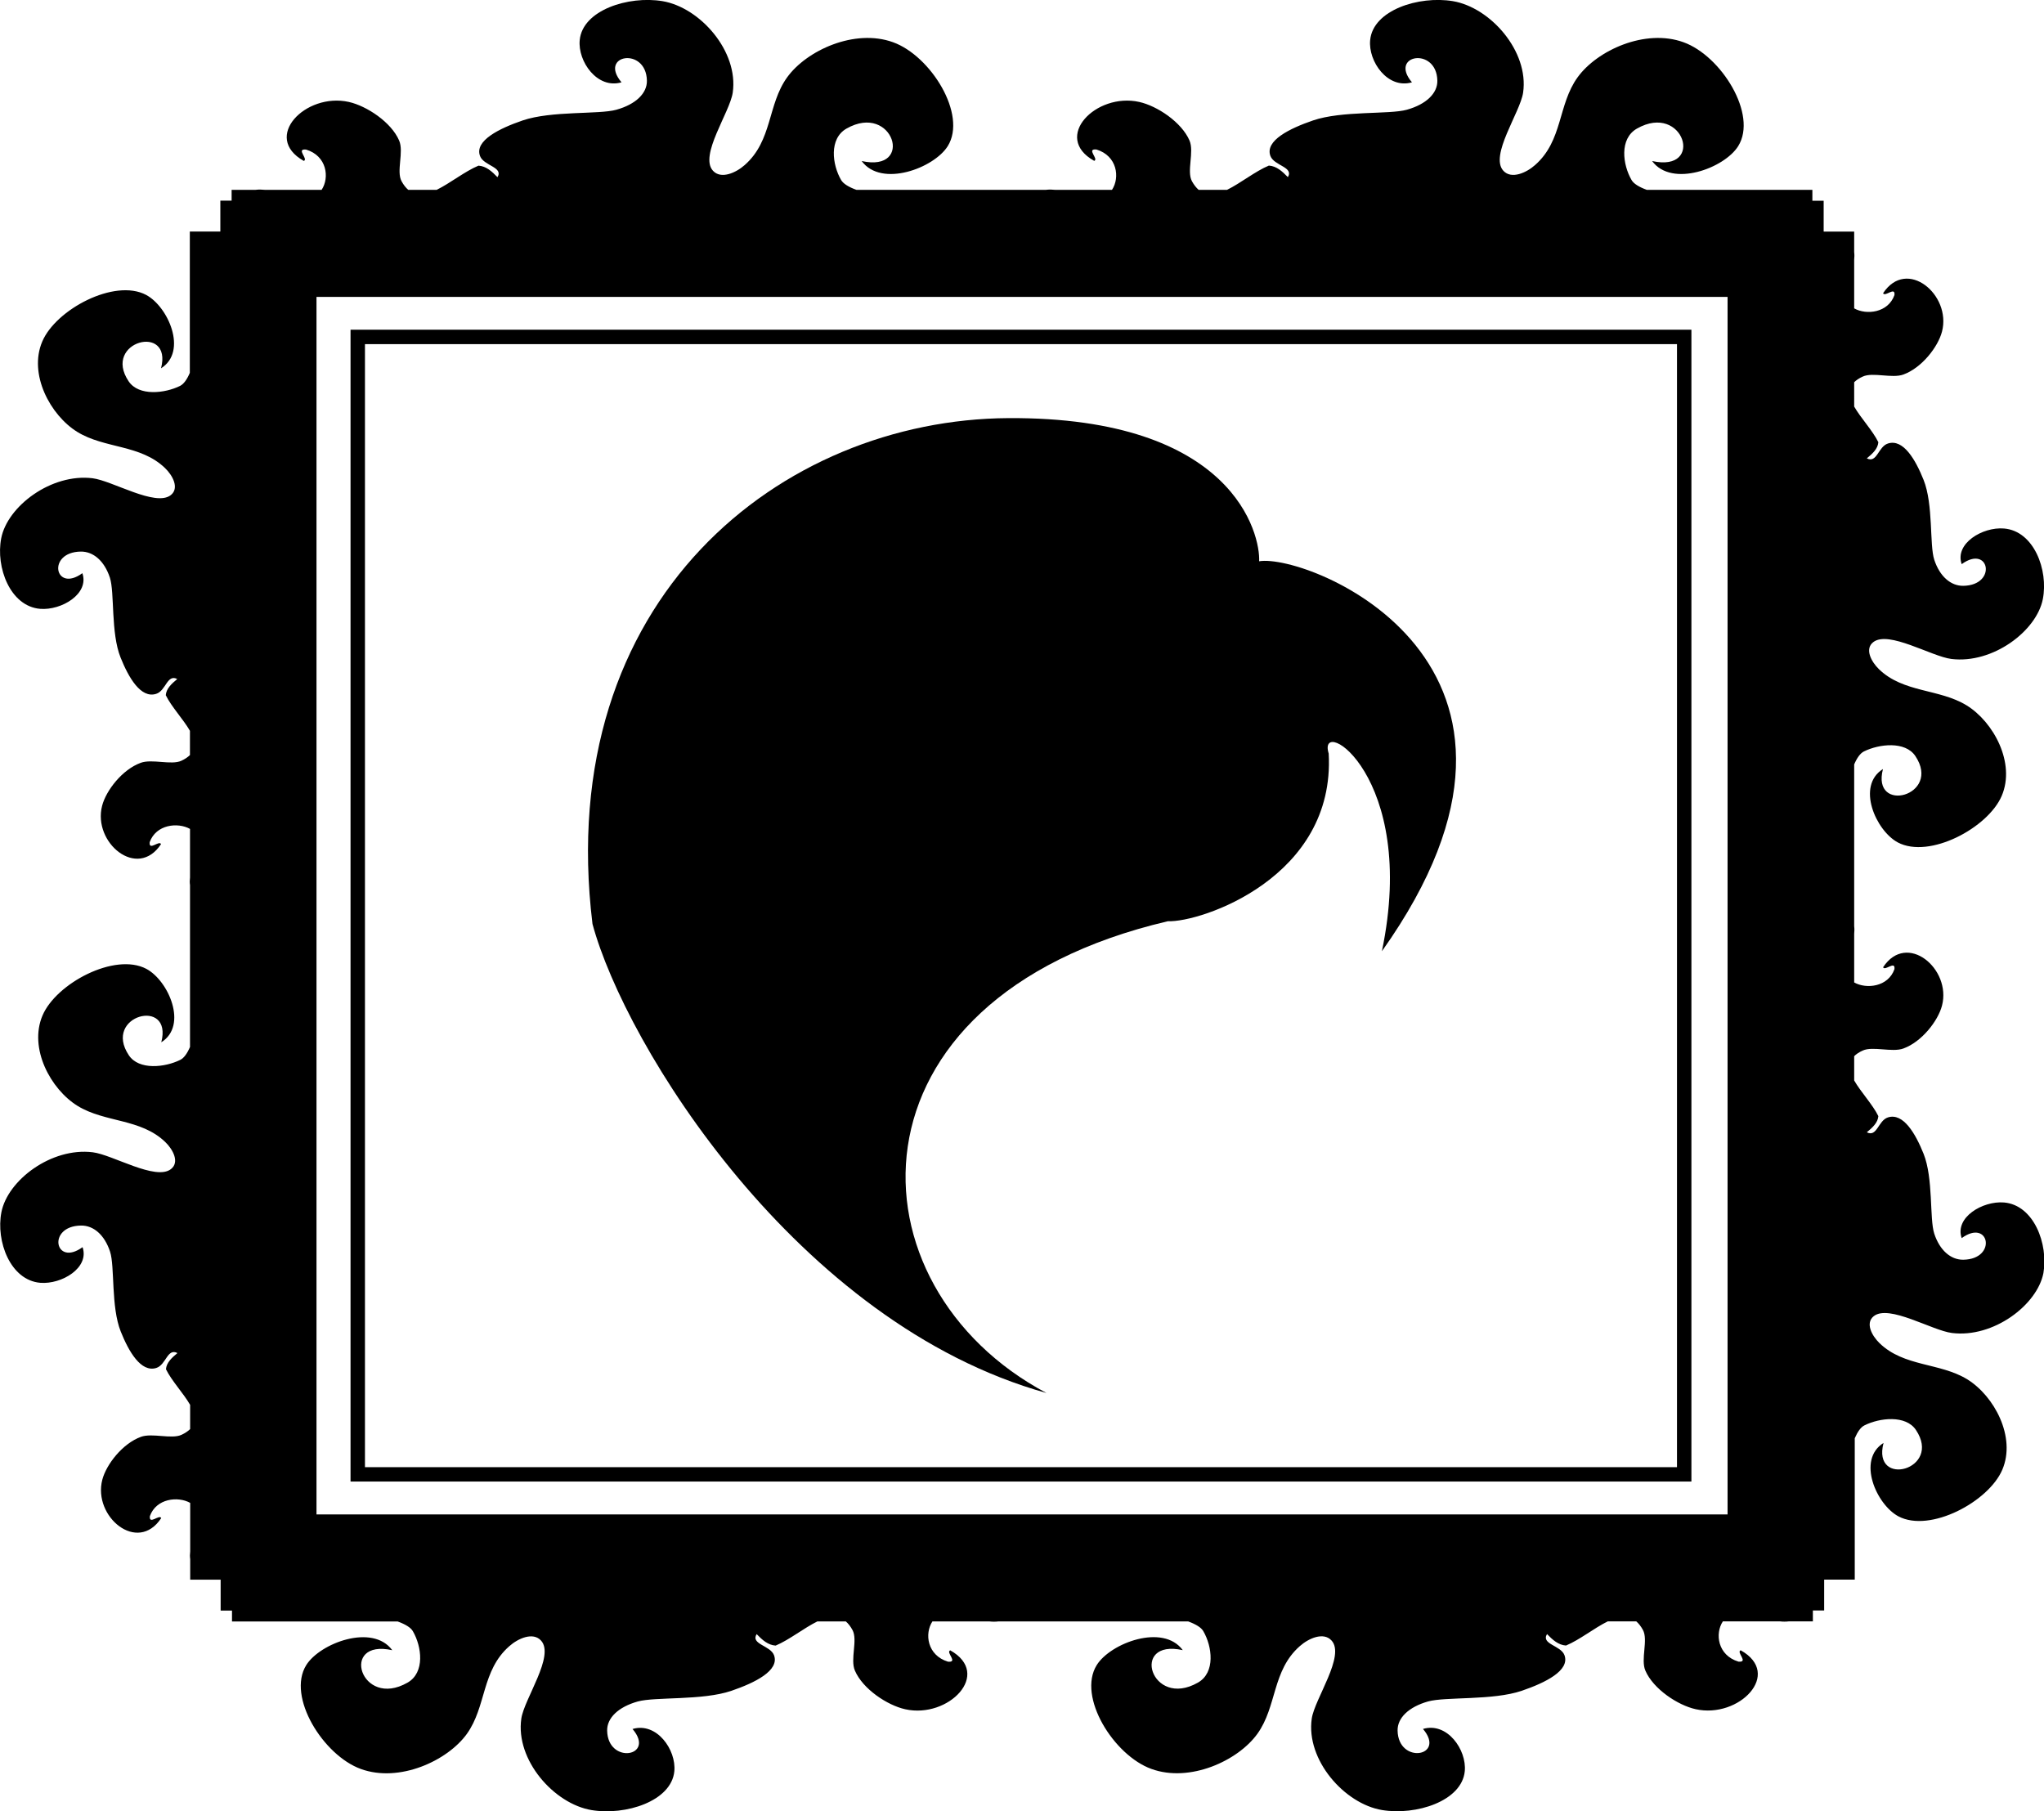
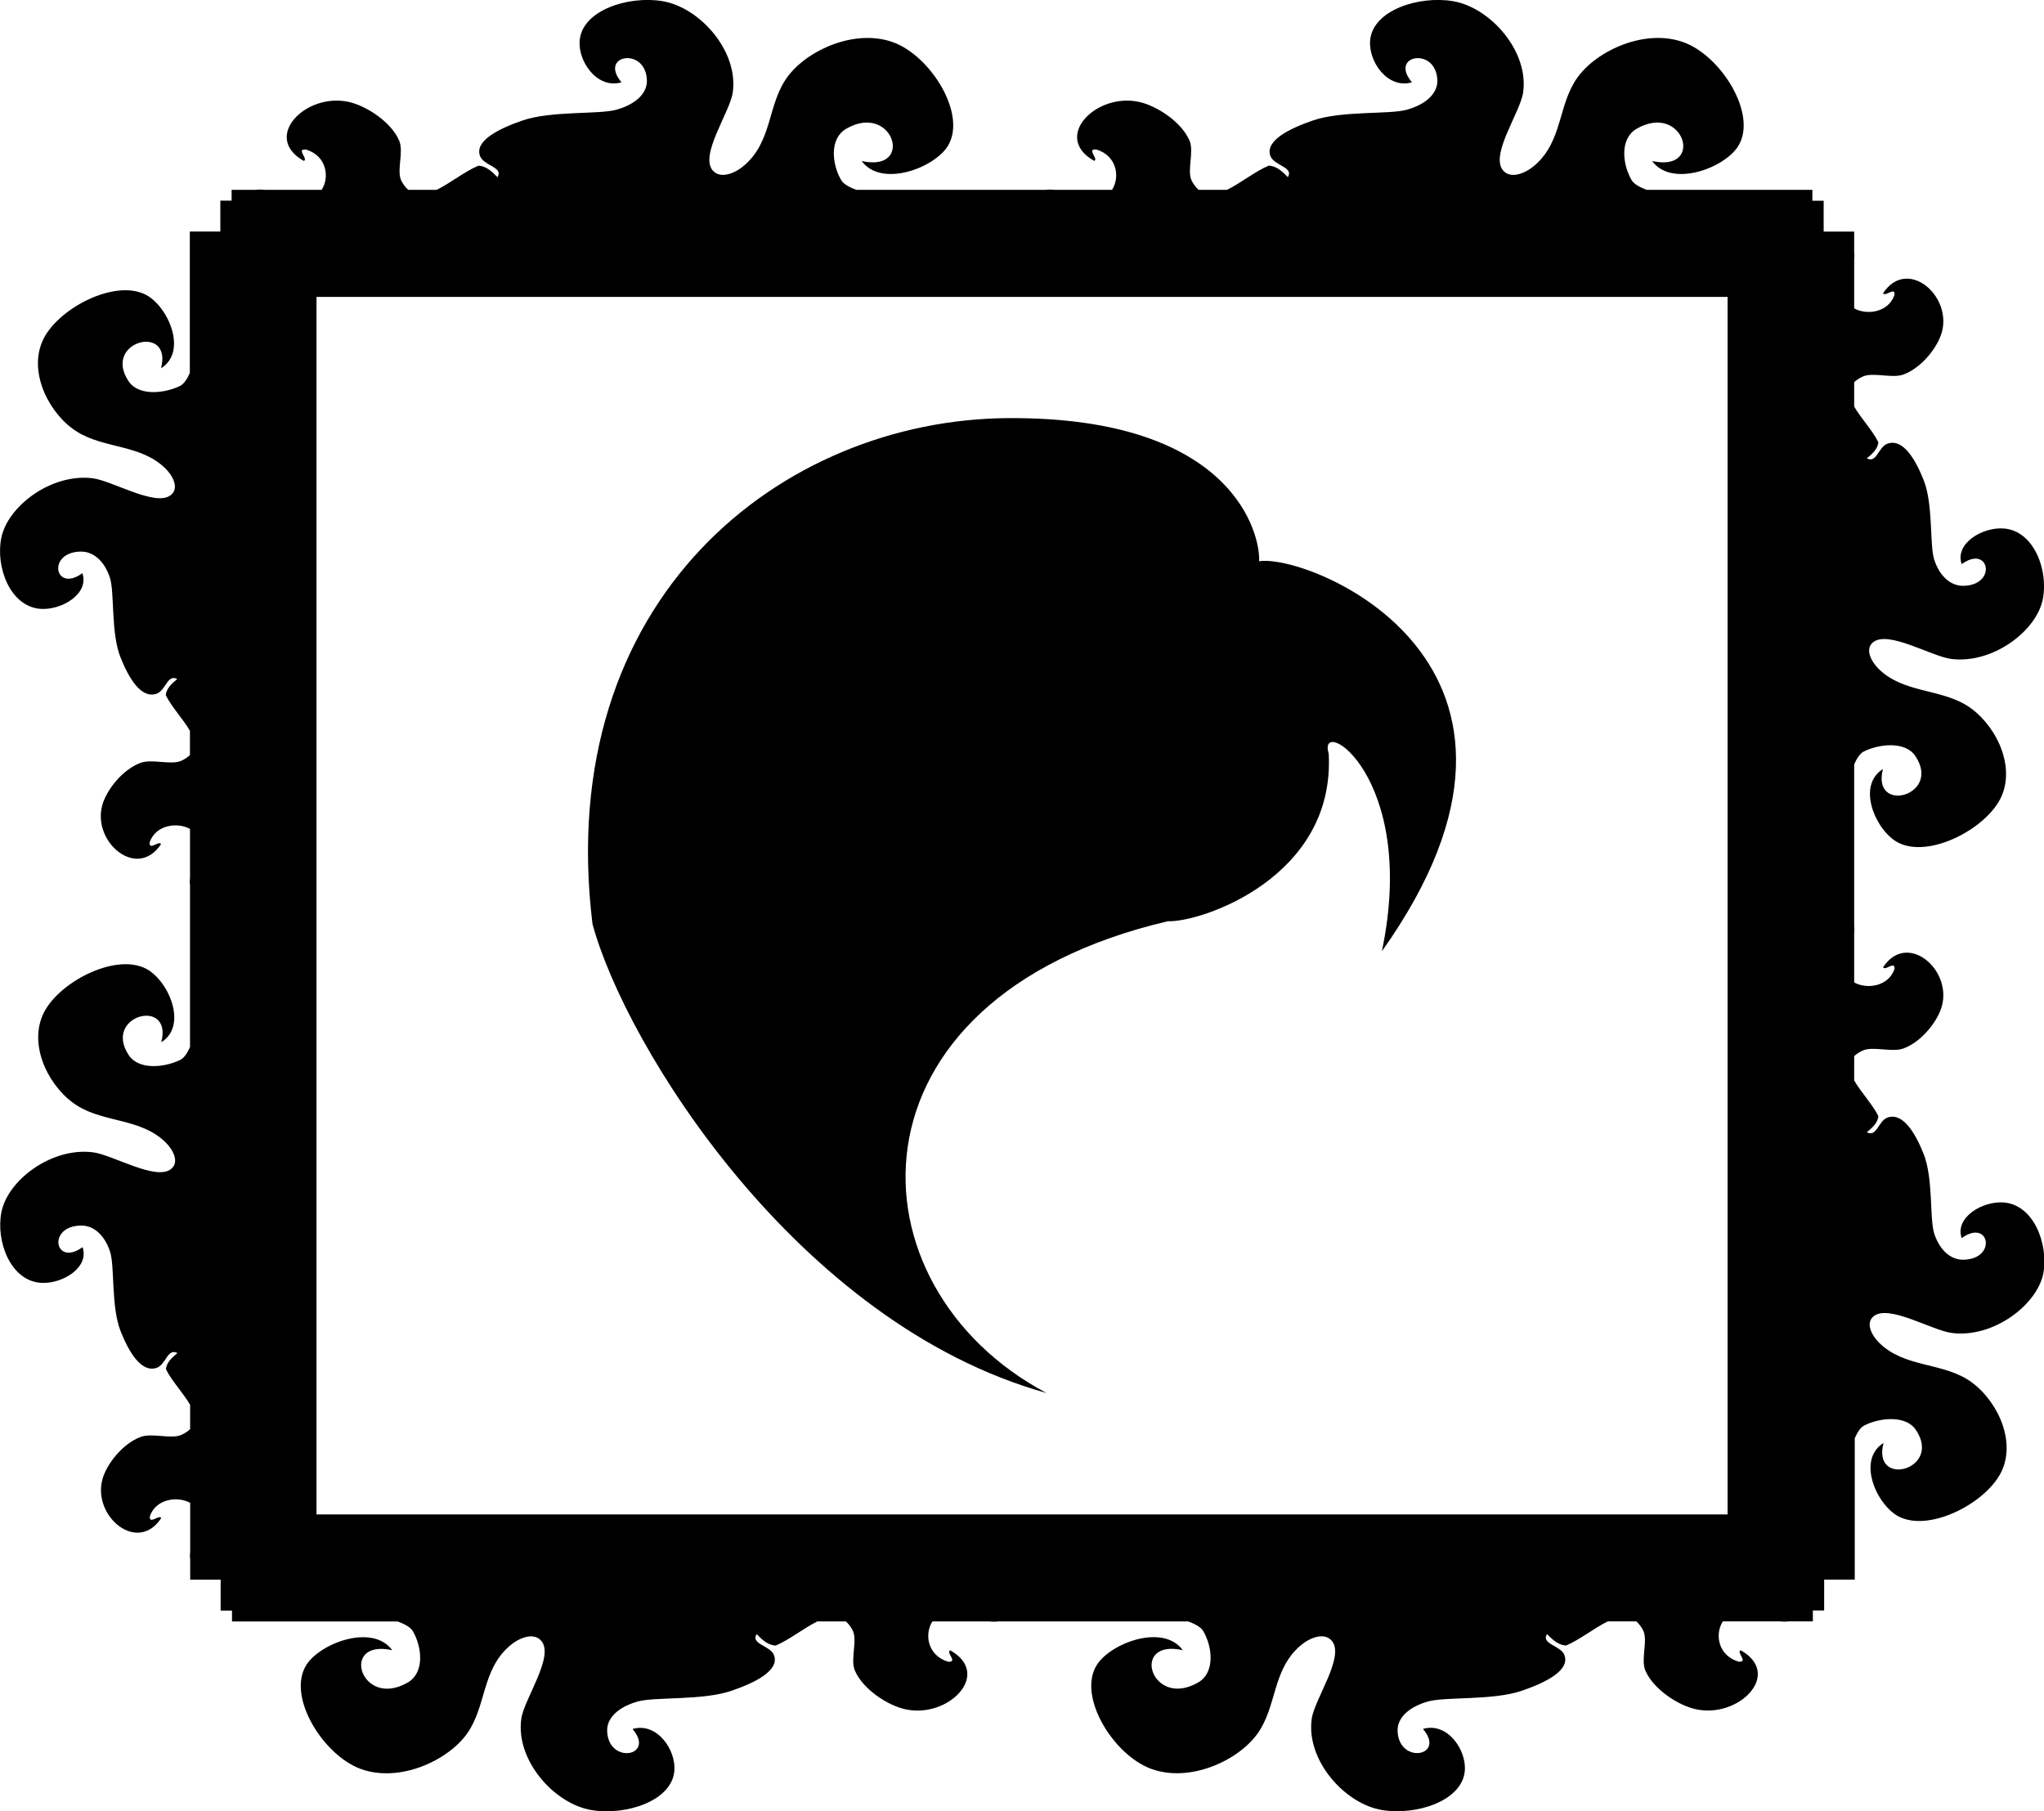
<svg xmlns="http://www.w3.org/2000/svg" version="1.1" id="Layer_1" x="0px" y="0px" width="31.884px" height="28.253px" viewBox="0 0 31.884 28.253" style="enable-background:new 0 0 31.884 28.253;" xml:space="preserve">
  <g>
-     <path d="M26.384,5.143H5.468V23.11h20.916V5.143z M26.159,22.886H5.693V5.368h20.466V22.886z" />
    <path d="M31.259,18.757c-0.333-0.027-0.771,0.234-0.659,0.556c0.431-0.313,0.559,0.328,0.026,0.337   c-0.196,0.003-0.369-0.147-0.454-0.407c-0.076-0.234-0.012-0.861-0.167-1.247c-0.124-0.309-0.315-0.642-0.555-0.566   c-0.153,0.048-0.17,0.315-0.33,0.232c0.09-0.074,0.172-0.15,0.18-0.252c-0.088-0.18-0.274-0.376-0.377-0.556v-0.379   c0.032-0.032,0.075-0.062,0.134-0.088c0.156-0.072,0.458,0.033,0.634-0.032c0.286-0.104,0.54-0.43,0.602-0.669   c0.15-0.575-0.55-1.16-0.919-0.598c0.03,0.064,0.193-0.112,0.177,0.03c-0.098,0.277-0.438,0.314-0.628,0.207v-0.758   c0.004-0.039,0.005-0.078,0-0.119v-0.32v-2.204c0.044-0.103,0.094-0.173,0.151-0.202c0.237-0.118,0.645-0.165,0.803,0.071   c0.417,0.623-0.69,0.911-0.505,0.203c-0.42,0.262-0.111,0.962,0.232,1.145c0.493,0.261,1.409-0.228,1.621-0.728   c0.217-0.51-0.126-1.15-0.548-1.41c-0.427-0.262-0.985-0.194-1.367-0.564c-0.121-0.117-0.226-0.316-0.09-0.422   c0.239-0.188,0.91,0.224,1.22,0.262c0.645,0.079,1.329-0.436,1.426-0.935c0.088-0.452-0.139-1.062-0.606-1.1   C30.926,8.216,30.488,8.478,30.6,8.8c0.431-0.313,0.559,0.328,0.026,0.338c-0.196,0.003-0.369-0.147-0.454-0.407   c-0.076-0.234-0.012-0.862-0.167-1.247c-0.124-0.31-0.315-0.643-0.555-0.566c-0.153,0.048-0.17,0.314-0.33,0.232   c0.09-0.074,0.172-0.15,0.18-0.252c-0.088-0.181-0.274-0.376-0.377-0.556V5.962c0.032-0.031,0.075-0.062,0.134-0.088   c0.156-0.073,0.458,0.033,0.634-0.032c0.286-0.104,0.54-0.43,0.602-0.67c0.15-0.574-0.55-1.16-0.919-0.598   c0.03,0.064,0.193-0.112,0.177,0.029c-0.098,0.277-0.438,0.315-0.628,0.207V4.052c0.004-0.039,0.005-0.078,0-0.119v-0.32h-0.204   h-0.272V3.131h-0.176V2.961h-2.584c-0.12-0.044-0.203-0.095-0.236-0.152c-0.139-0.238-0.194-0.645,0.083-0.803   c0.73-0.416,1.068,0.69,0.237,0.506c0.308,0.419,1.13,0.11,1.343-0.233c0.307-0.492-0.266-1.409-0.853-1.62   c-0.598-0.217-1.349,0.126-1.653,0.548C24.3,1.634,24.38,2.192,23.946,2.574c-0.137,0.122-0.37,0.226-0.495,0.09   c-0.219-0.238,0.263-0.91,0.308-1.22c0.093-0.645-0.511-1.328-1.096-1.426c-0.53-0.088-1.245,0.139-1.29,0.607   c-0.033,0.333,0.274,0.77,0.652,0.659c-0.367-0.432,0.385-0.56,0.396-0.026c0.004,0.196-0.172,0.369-0.477,0.454   c-0.274,0.076-1.011,0.012-1.463,0.167c-0.362,0.124-0.753,0.315-0.664,0.554c0.057,0.153,0.369,0.171,0.272,0.33   c-0.087-0.09-0.176-0.172-0.296-0.18c-0.212,0.088-0.442,0.275-0.652,0.378h-0.444c-0.037-0.033-0.072-0.076-0.104-0.134   c-0.085-0.156,0.038-0.458-0.038-0.635c-0.123-0.286-0.504-0.54-0.785-0.602c-0.674-0.15-1.36,0.551-0.702,0.919   c0.076-0.029-0.131-0.193,0.035-0.177c0.325,0.099,0.369,0.438,0.243,0.629h-0.89c-0.045-0.005-0.091-0.006-0.139,0h-0.375h-2.584   c-0.121-0.044-0.203-0.095-0.237-0.152c-0.139-0.238-0.193-0.645,0.083-0.803c0.73-0.416,1.068,0.69,0.237,0.506   c0.308,0.419,1.129,0.11,1.343-0.233c0.306-0.492-0.267-1.409-0.853-1.62c-0.598-0.217-1.349,0.126-1.653,0.548   c-0.307,0.426-0.227,0.985-0.661,1.367c-0.137,0.122-0.37,0.226-0.495,0.09c-0.219-0.238,0.263-0.91,0.308-1.22   c0.093-0.645-0.511-1.328-1.096-1.426c-0.53-0.088-1.246,0.139-1.291,0.607c-0.033,0.333,0.274,0.77,0.652,0.659   c-0.366-0.432,0.385-0.56,0.396-0.026c0.004,0.196-0.172,0.369-0.477,0.454C9.34,1.788,8.604,1.725,8.152,1.879   C7.79,2.003,7.398,2.195,7.488,2.434c0.057,0.153,0.369,0.171,0.272,0.33c-0.087-0.09-0.176-0.172-0.296-0.18   C7.252,2.672,7.022,2.858,6.812,2.961H6.368C6.331,2.929,6.296,2.886,6.264,2.827C6.179,2.671,6.303,2.369,6.226,2.192   C6.104,1.907,5.722,1.653,5.441,1.59C4.767,1.44,4.081,2.141,4.739,2.51c0.076-0.029-0.13-0.193,0.035-0.177   C5.1,2.431,5.143,2.771,5.017,2.961H4.128c-0.045-0.005-0.091-0.006-0.14,0H3.613v0.169H3.437v0.482H3.25H2.961v2.204   C2.917,5.92,2.866,5.99,2.81,6.019C2.572,6.137,2.164,6.184,2.006,5.947C1.59,5.325,2.696,5.037,2.512,5.745   c0.42-0.263,0.11-0.963-0.233-1.145c-0.493-0.261-1.409,0.228-1.62,0.728c-0.217,0.509,0.126,1.15,0.548,1.41   c0.427,0.262,0.985,0.194,1.367,0.563C2.696,7.418,2.8,7.616,2.664,7.723C2.426,7.91,1.754,7.499,1.444,7.46   C0.799,7.381,0.116,7.897,0.019,8.396c-0.088,0.452,0.139,1.062,0.607,1.101c0.333,0.027,0.77-0.234,0.659-0.556   c-0.431,0.313-0.56-0.328-0.026-0.337c0.197-0.003,0.369,0.146,0.455,0.406c0.076,0.234,0.012,0.862,0.167,1.247   c0.124,0.31,0.315,0.643,0.555,0.566c0.153-0.048,0.171-0.314,0.329-0.231c-0.09,0.074-0.171,0.15-0.179,0.252   c0.088,0.181,0.274,0.376,0.377,0.556v0.378c-0.033,0.032-0.076,0.062-0.134,0.089c-0.156,0.072-0.458-0.033-0.634,0.032   c-0.286,0.104-0.54,0.43-0.602,0.67c-0.15,0.575,0.55,1.16,0.919,0.598c-0.029-0.064-0.192,0.112-0.177-0.03   c0.099-0.277,0.438-0.314,0.629-0.207v0.758c-0.005,0.039-0.006,0.078,0,0.119v0.32v2.204c-0.044,0.103-0.095,0.173-0.151,0.201   c-0.238,0.119-0.646,0.165-0.803-0.071c-0.416-0.623,0.69-0.911,0.506-0.203c0.42-0.263,0.11-0.963-0.233-1.145   c-0.493-0.261-1.409,0.228-1.62,0.728c-0.217,0.51,0.126,1.15,0.548,1.41c0.427,0.262,0.985,0.194,1.367,0.563   c0.122,0.117,0.226,0.316,0.089,0.422c-0.238,0.187-0.91-0.224-1.22-0.262c-0.645-0.08-1.328,0.436-1.425,0.935   c-0.088,0.452,0.139,1.062,0.607,1.101c0.333,0.027,0.77-0.234,0.659-0.556c-0.431,0.313-0.56-0.328-0.026-0.337   c0.197-0.004,0.369,0.146,0.455,0.407c0.076,0.233,0.012,0.861,0.167,1.247c0.124,0.31,0.315,0.643,0.555,0.567   c0.153-0.049,0.171-0.315,0.329-0.232c-0.09,0.074-0.171,0.15-0.179,0.252c0.088,0.181,0.274,0.376,0.377,0.556v0.378   c-0.033,0.032-0.076,0.062-0.134,0.089c-0.156,0.073-0.458-0.033-0.634,0.032c-0.286,0.104-0.54,0.43-0.602,0.669   c-0.15,0.575,0.55,1.16,0.919,0.598c-0.029-0.064-0.192,0.112-0.177-0.03c0.099-0.277,0.438-0.314,0.629-0.207v0.759   c-0.005,0.039-0.006,0.078,0,0.119v0.32h0.203h0.272v0.482h0.177v0.17h2.585c0.12,0.044,0.203,0.094,0.236,0.151   c0.139,0.238,0.193,0.646-0.083,0.803c-0.73,0.417-1.068-0.69-0.238-0.506c-0.308-0.42-1.129-0.11-1.342,0.233   c-0.306,0.493,0.267,1.409,0.853,1.62c0.598,0.217,1.349-0.126,1.653-0.548c0.306-0.427,0.227-0.985,0.661-1.367   c0.137-0.122,0.37-0.226,0.495-0.089c0.22,0.238-0.263,0.91-0.307,1.219c-0.093,0.645,0.511,1.329,1.096,1.426   c0.53,0.088,1.246-0.138,1.291-0.606c0.032-0.333-0.274-0.771-0.652-0.659c0.367,0.431-0.385,0.559-0.396,0.026   c-0.004-0.197,0.172-0.369,0.477-0.455c0.274-0.076,1.01-0.012,1.462-0.167c0.363-0.124,0.753-0.315,0.664-0.555   c-0.057-0.153-0.369-0.17-0.271-0.329c0.087,0.09,0.176,0.171,0.296,0.179c0.211-0.088,0.441-0.274,0.651-0.377h0.444   c0.037,0.032,0.072,0.075,0.104,0.134c0.085,0.156-0.039,0.458,0.038,0.634c0.123,0.286,0.504,0.54,0.785,0.602   c0.674,0.15,1.36-0.55,0.702-0.919c-0.076,0.029,0.131,0.192-0.035,0.177c-0.325-0.099-0.369-0.438-0.243-0.628h0.89   c0.045,0.005,0.091,0.006,0.139,0h0.376h2.585c0.119,0.044,0.202,0.094,0.235,0.151c0.139,0.238,0.193,0.646-0.083,0.803   c-0.73,0.417-1.068-0.69-0.237-0.506c-0.308-0.42-1.129-0.11-1.342,0.233c-0.307,0.493,0.266,1.409,0.853,1.62   c0.598,0.217,1.349-0.126,1.653-0.548c0.307-0.427,0.228-0.985,0.661-1.367c0.137-0.122,0.37-0.226,0.495-0.089   c0.22,0.238-0.263,0.91-0.308,1.219c-0.093,0.645,0.511,1.329,1.096,1.426c0.53,0.088,1.246-0.138,1.291-0.606   c0.032-0.333-0.274-0.771-0.652-0.659c0.366,0.431-0.385,0.559-0.396,0.026c-0.004-0.197,0.172-0.369,0.476-0.455   c0.274-0.076,1.011-0.012,1.463-0.167c0.363-0.124,0.753-0.315,0.664-0.555c-0.057-0.153-0.369-0.17-0.272-0.329   c0.087,0.09,0.176,0.171,0.296,0.179c0.212-0.088,0.441-0.274,0.652-0.377h0.444c0.037,0.032,0.072,0.075,0.104,0.134   c0.085,0.156-0.038,0.458,0.038,0.634c0.123,0.286,0.504,0.54,0.785,0.602c0.675,0.15,1.361-0.55,0.702-0.919   c-0.075,0.029,0.131,0.192-0.035,0.177c-0.325-0.099-0.369-0.438-0.243-0.628h0.89c0.045,0.005,0.091,0.006,0.139,0h0.375v-0.17   h0.176V24.64h0.188h0.289v-2.205c0.044-0.102,0.094-0.173,0.151-0.201c0.237-0.119,0.645-0.165,0.803,0.071   c0.417,0.623-0.69,0.91-0.505,0.203c-0.42,0.263-0.111,0.962,0.232,1.145c0.493,0.261,1.409-0.228,1.621-0.728   c0.217-0.509-0.126-1.15-0.548-1.41c-0.427-0.261-0.985-0.193-1.367-0.563c-0.121-0.117-0.226-0.315-0.09-0.422   c0.239-0.187,0.91,0.225,1.22,0.263c0.645,0.08,1.329-0.436,1.426-0.935C31.953,19.406,31.727,18.796,31.259,18.757z    M26.948,23.623H4.937V4.631h22.011V23.623z" />
    <path d="M16.324,21.729c-3.126-1.659-3.275-6.147,1.893-7.359c0.511,0.021,2.616-0.68,2.509-2.616   c-0.191-0.617,1.404,0.34,0.83,3.084c3.189-4.488-1.148-6.21-1.915-6.083c0.021-0.404-0.382-2.254-3.913-2.233   c-3.53,0.021-7.104,2.808-6.486,7.89C9.752,16.306,12.432,20.645,16.324,21.729z" />
  </g>
  <g>
</g>
  <g>
</g>
  <g>
</g>
  <g>
</g>
  <g>
</g>
  <g>
</g>
  <g>
</g>
  <g>
</g>
  <g>
</g>
  <g>
</g>
  <g>
</g>
  <g>
</g>
  <g>
</g>
  <g>
</g>
  <g>
</g>
</svg>